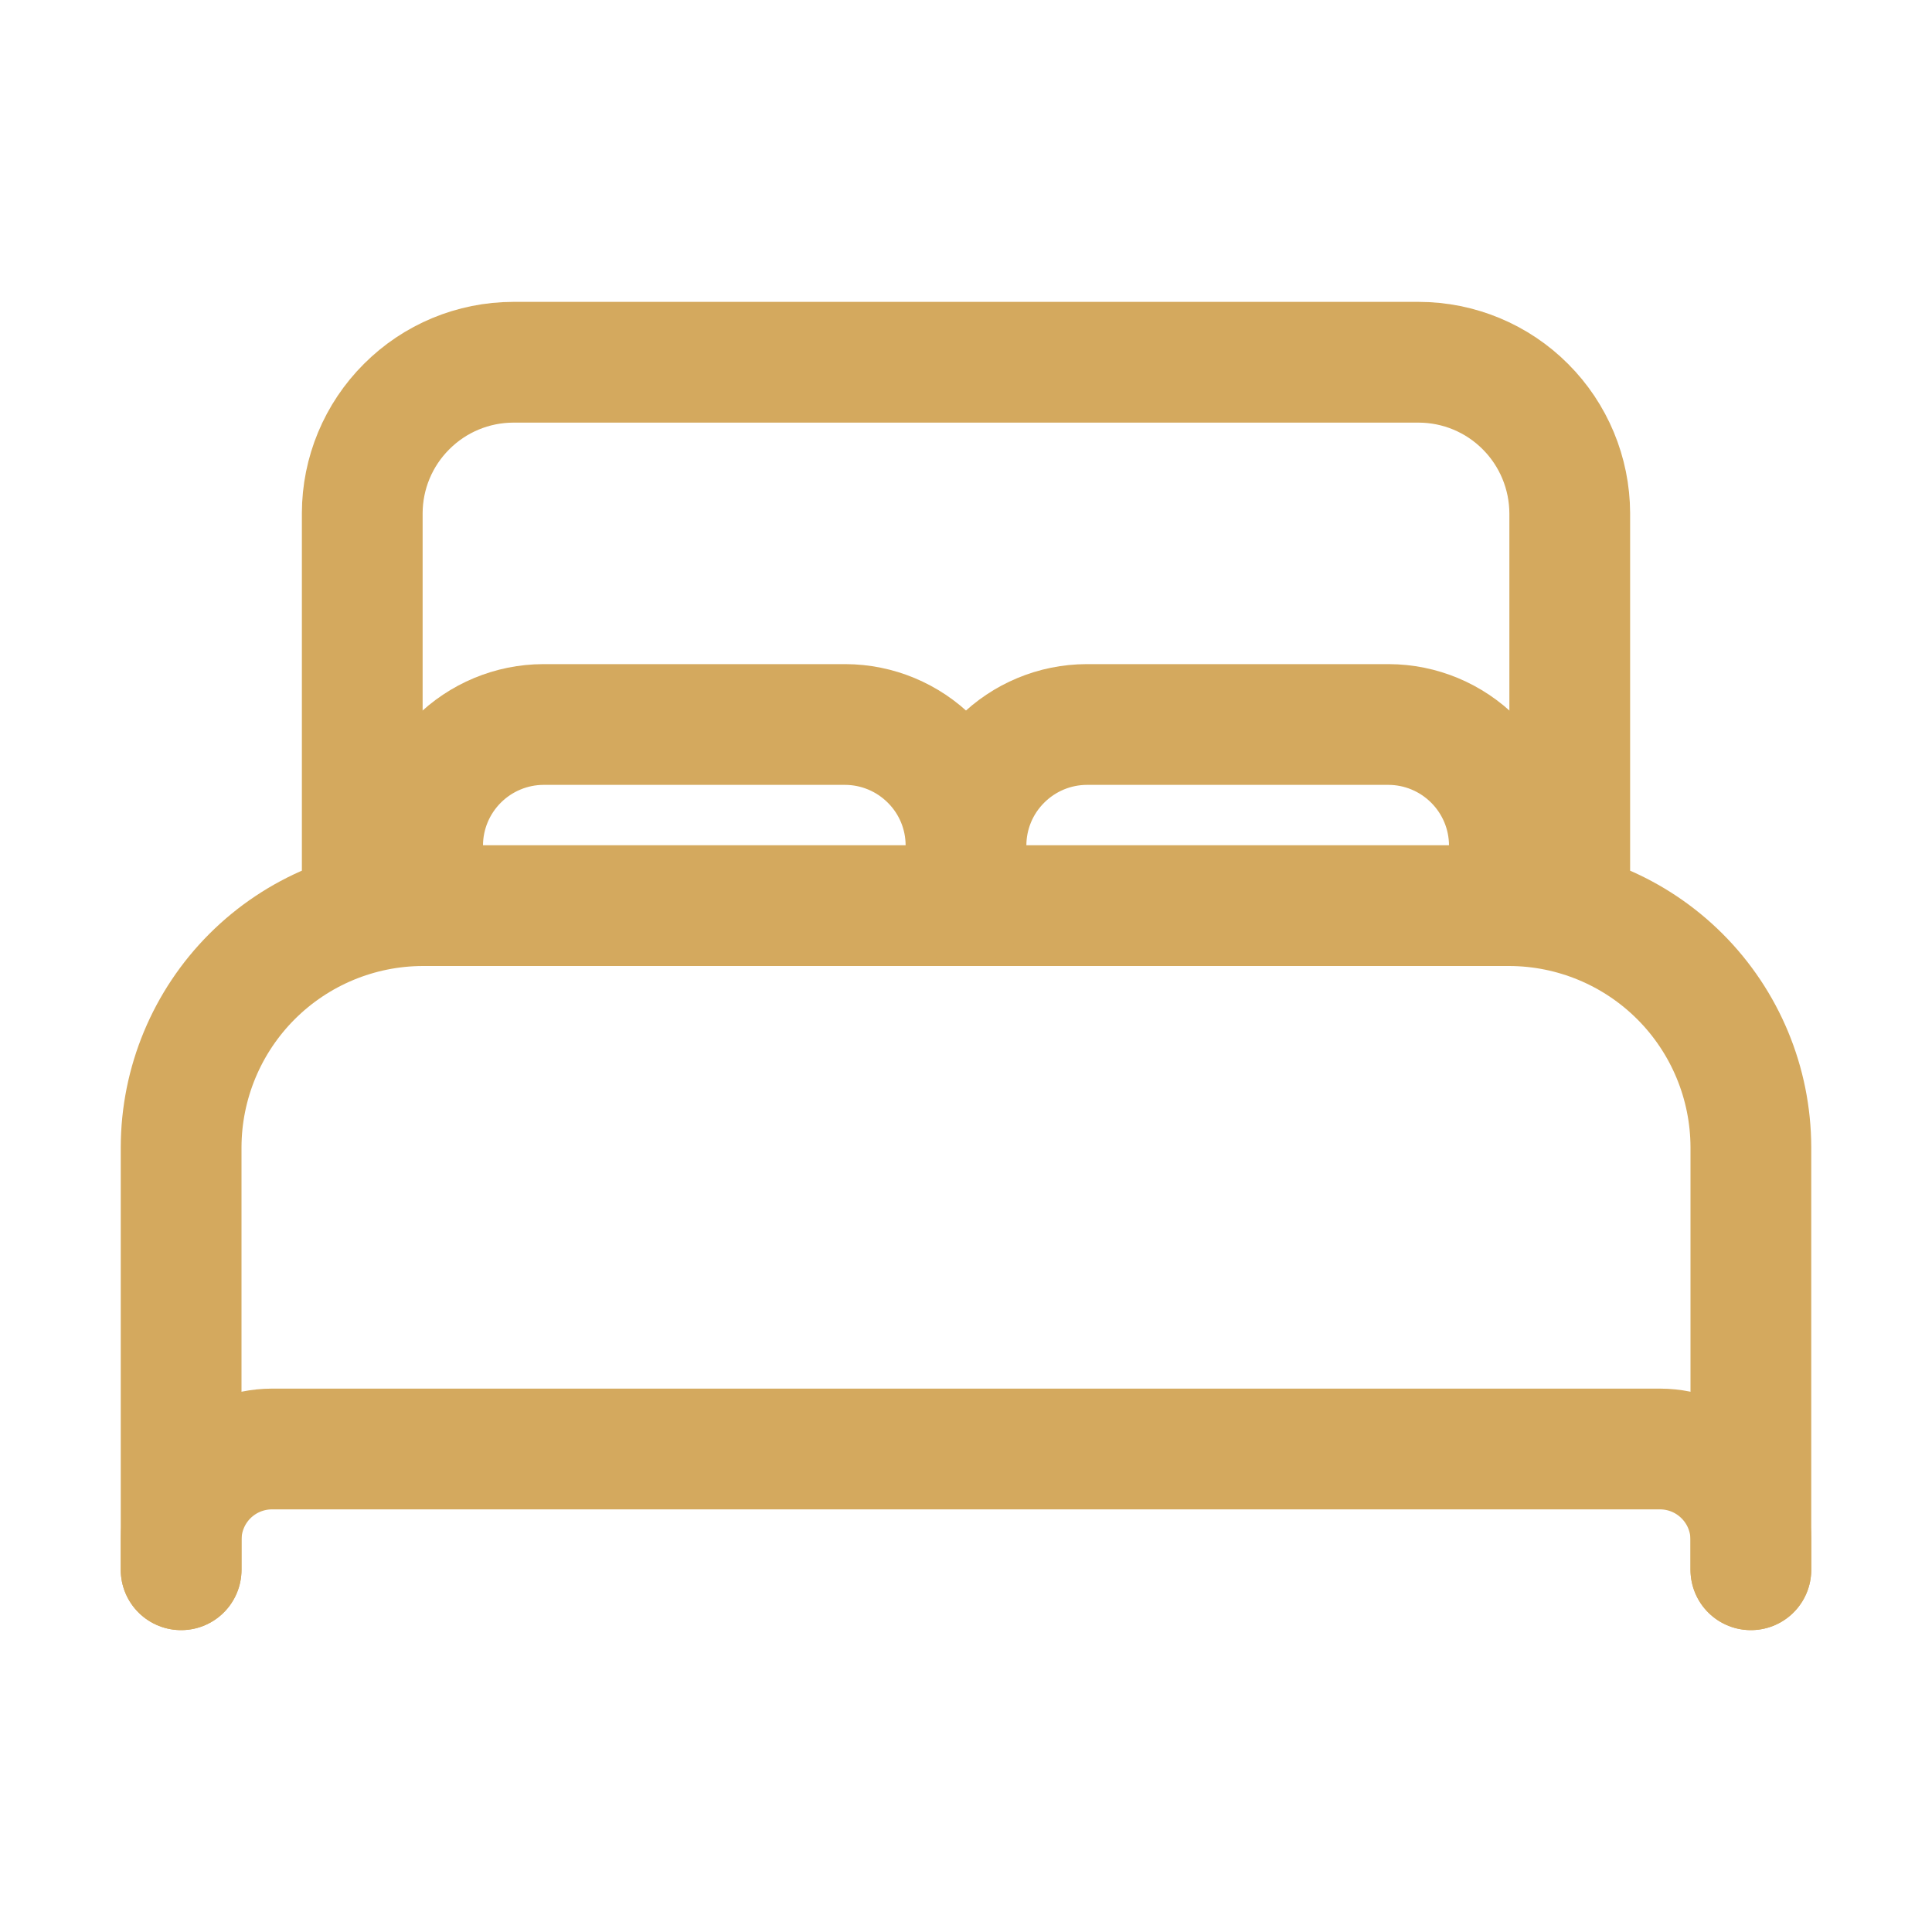
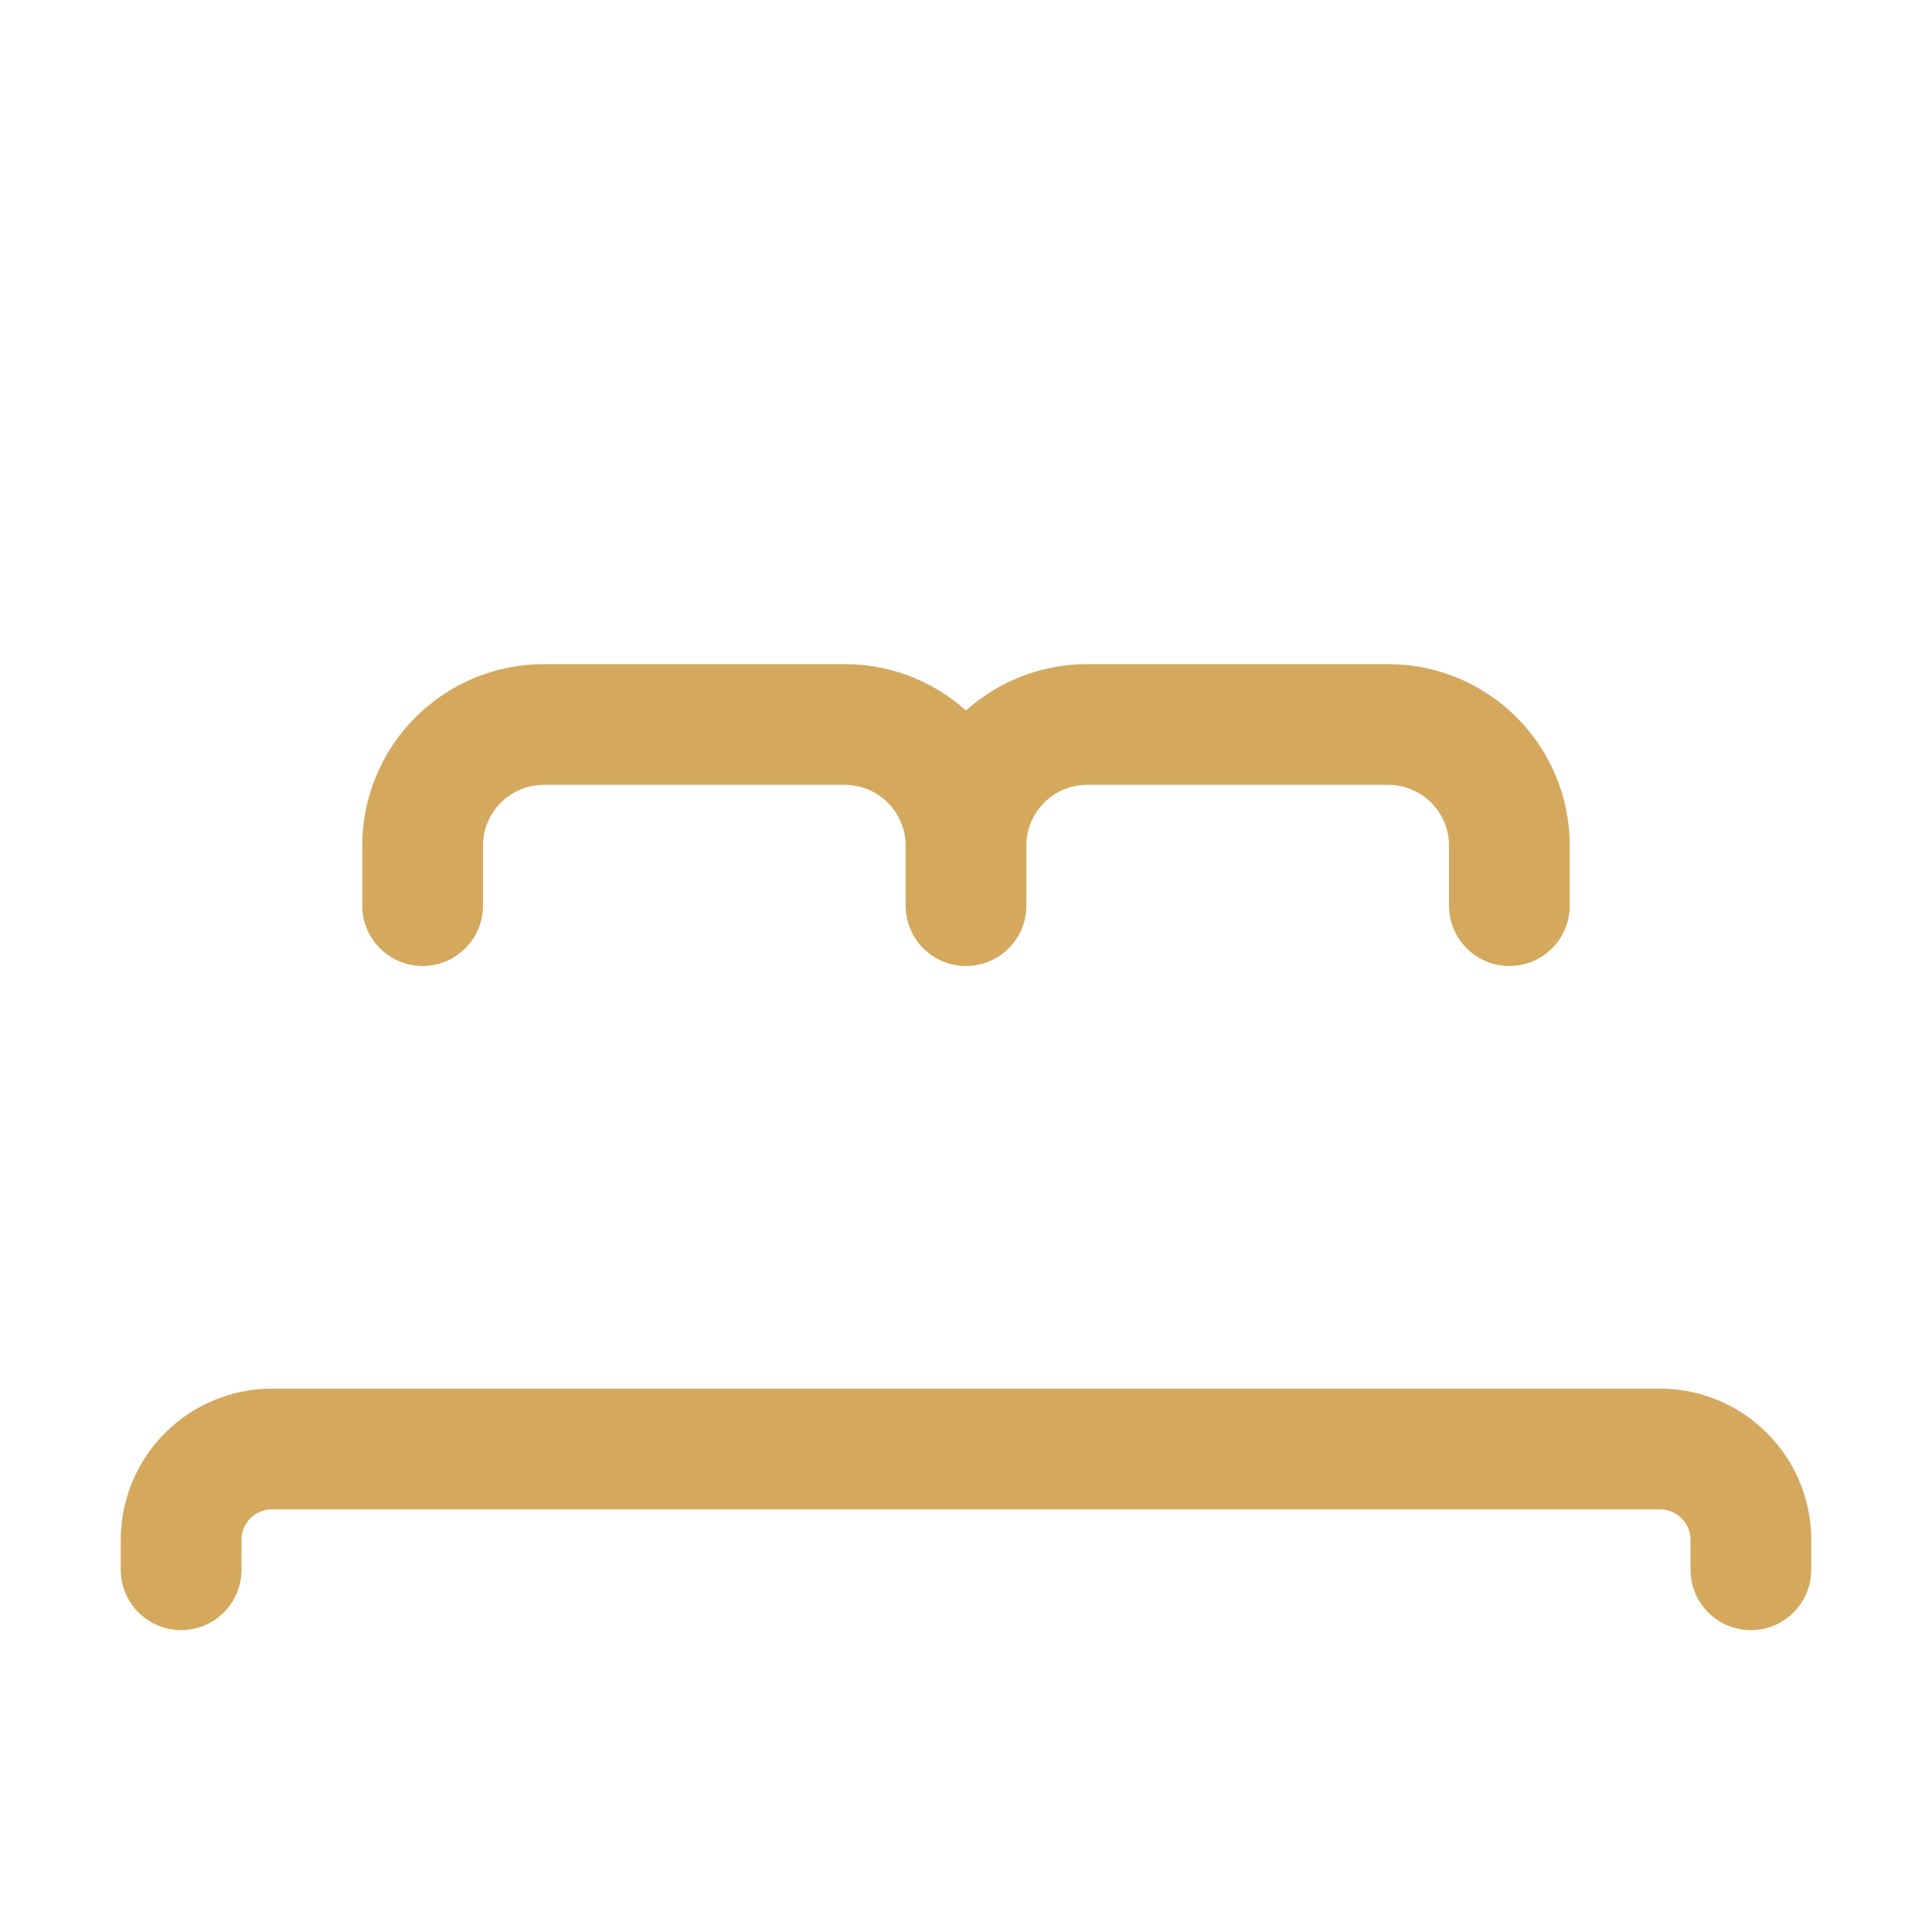
<svg xmlns="http://www.w3.org/2000/svg" width="24" height="24" viewBox="0 0 24 24" fill="none">
-   <path d="M2.25 19.5V14.25C2.252 13.455 2.569 12.693 3.131 12.131C3.693 11.569 4.455 11.252 5.25 11.25H18.75C19.545 11.252 20.307 11.569 20.869 12.131C21.431 12.693 21.748 13.455 21.75 14.25V19.5M18 11.25H4.5V6.375C4.501 5.878 4.699 5.402 5.051 5.051C5.402 4.699 5.878 4.501 6.375 4.5H17.625C18.122 4.501 18.598 4.699 18.949 5.051C19.3 5.402 19.498 5.878 19.5 6.375V11.25H18Z" stroke="#D4A95E" stroke-width="1.5" stroke-linecap="round" stroke-linejoin="round" />
  <path d="M2.25 19.5V19.125C2.251 18.827 2.37 18.541 2.58 18.331C2.791 18.12 3.077 18.001 3.375 18H20.625C20.923 18.001 21.209 18.12 21.419 18.331C21.63 18.541 21.749 18.827 21.75 19.125V19.5M5.25 11.25V10.5C5.251 10.102 5.41 9.722 5.691 9.441C5.972 9.16 6.353 9.001 6.75 9H10.5C10.898 9.001 11.278 9.16 11.559 9.441C11.841 9.722 11.999 10.102 12 10.5M12 10.5V11.25M12 10.5C12.001 10.102 12.159 9.722 12.441 9.441C12.722 9.16 13.102 9.001 13.5 9H17.25C17.648 9.001 18.028 9.16 18.309 9.441C18.59 9.722 18.749 10.102 18.75 10.5V11.25" stroke="#D4A95E" stroke-width="1.5" stroke-linecap="round" stroke-linejoin="round" />
</svg>